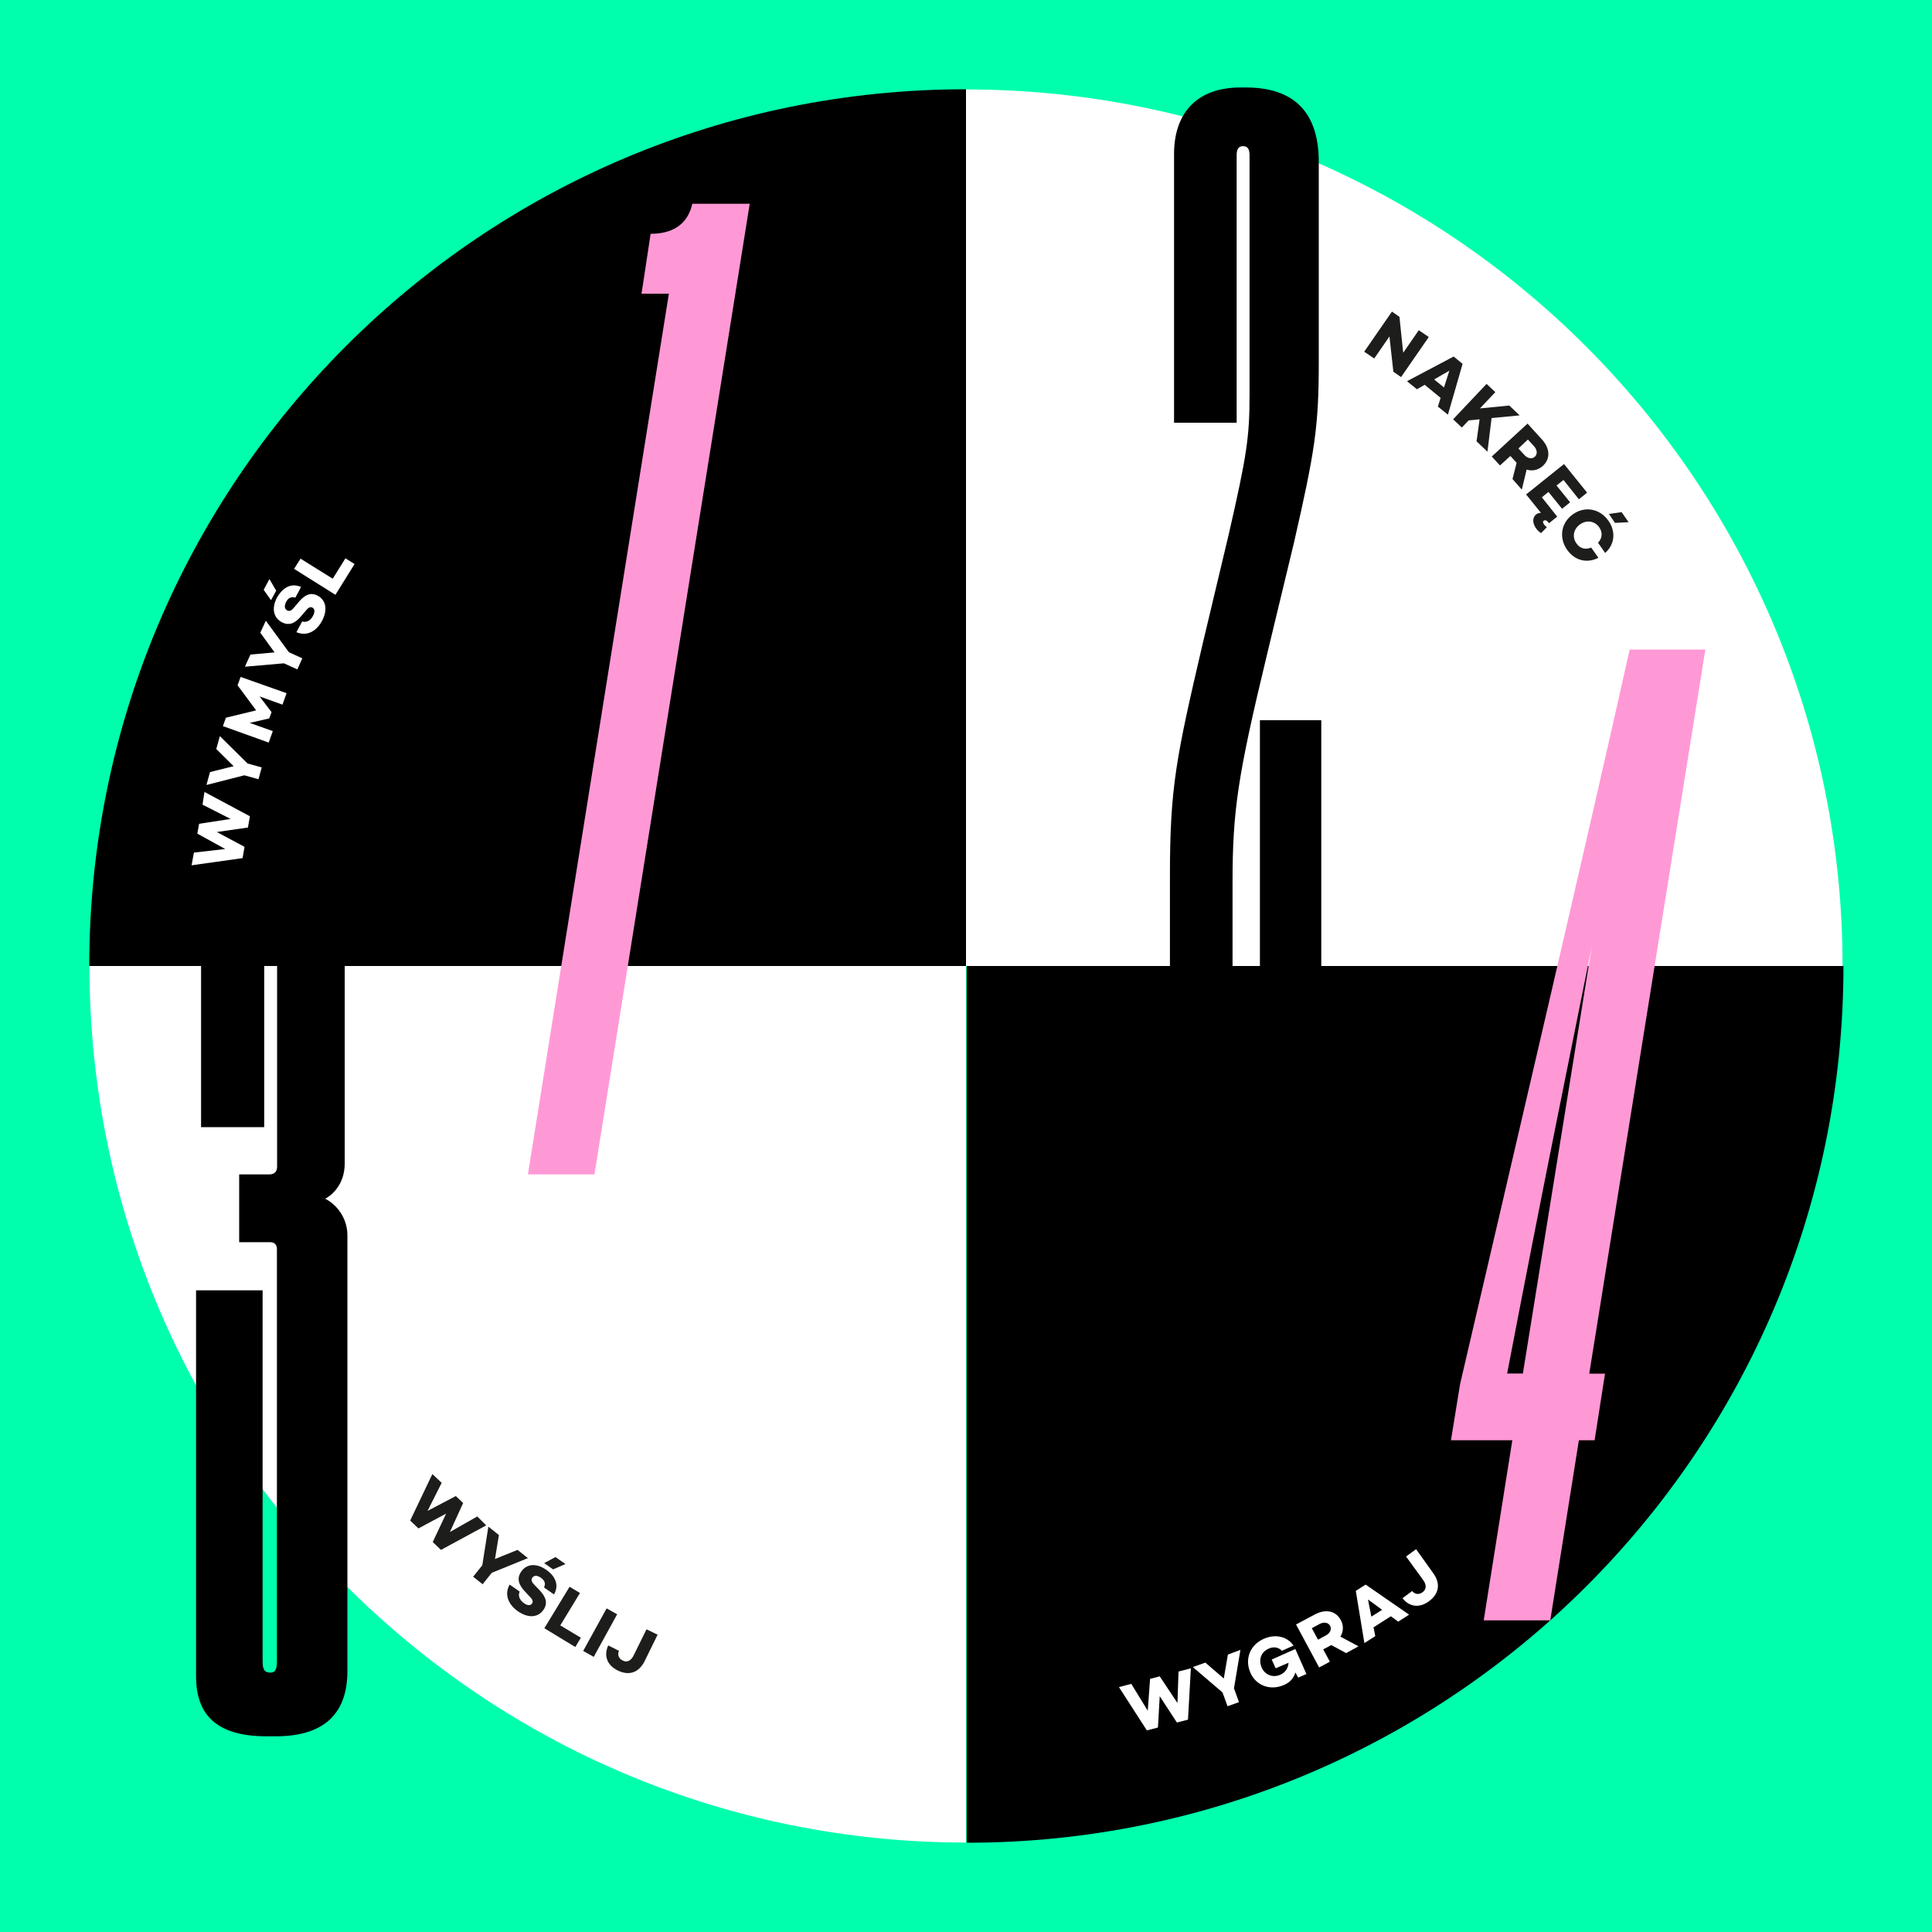
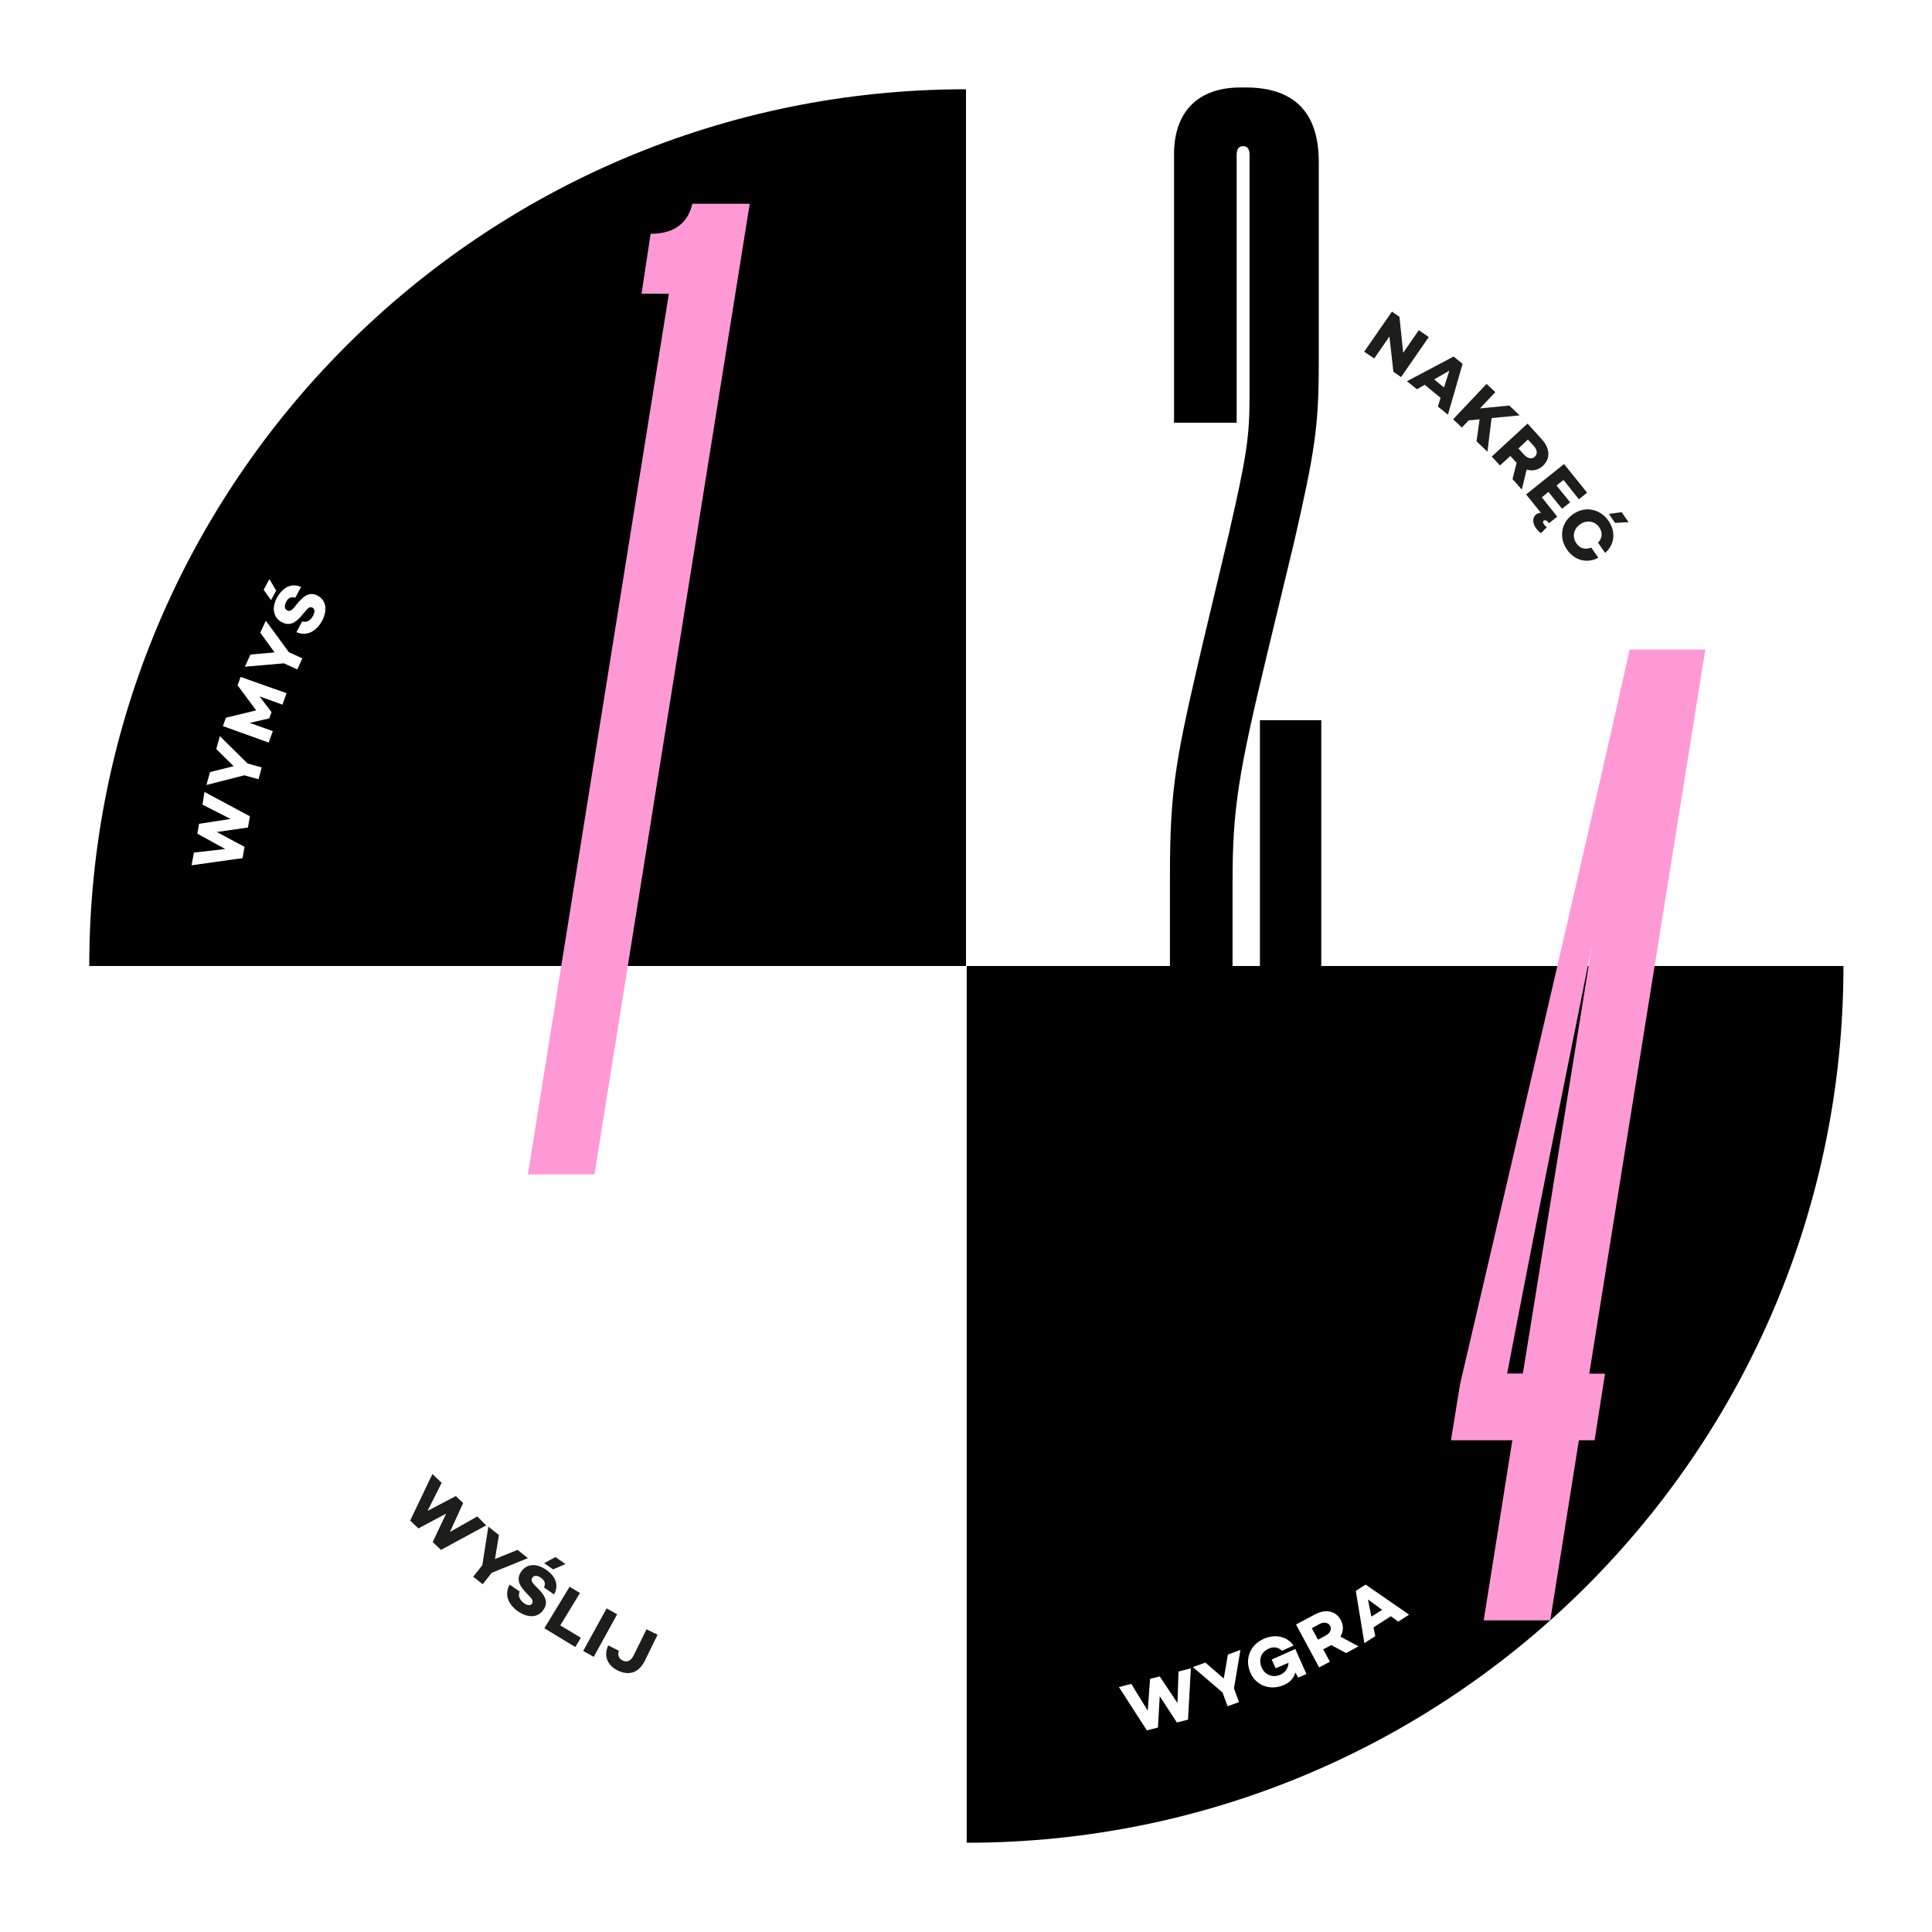
<svg xmlns="http://www.w3.org/2000/svg" version="1.0" x="0px" y="0px" viewBox="0 0 1080 1080" style="enable-background:new 0 0 1080 1080;" xml:space="preserve">
  <style type="text/css">
	.st0{fill:#FF99D6;}
	.st1{fill:#FFE74C;}
	.st2{fill:#DCDCDC;}
	.st3{fill:#00FFAD;}
	.st4{fill:#FFFFFF;}
	.st5{fill:#FFBF81;}
	.st6{fill:#EAD637;}
	.st7{fill-rule:evenodd;clip-rule:evenodd;}
	.st8{fill:#1D1D1B;}
	.st9{fill:#4200B9;}
	.st10{fill:#FF195A;}
</style>
  <g id="Isolation_Mode">
-     <rect y="0" class="st3" width="1080" height="1080" />
    <path d="M540,49.9C269.3,49.9,49.9,269.3,49.9,540H540V49.9z" />
    <path d="M540.4,1030.1c270.7,0,490.1-219.4,490.1-490.1H540.4V1030.1z" />
    <path class="st4" d="M1030,540c0-270.6-219.4-490-490-490v490H1030z" />
    <path class="st4" d="M50,540c0,270.6,219.4,490,490,490V540H50z" />
    <g>
      <g>
        <path d="M691.3,86.8v149.5h-35V86.1c0-22.6,12.4-37.2,37.2-37.2h2.9c25.5,0,40.8,12.4,40.8,41.6v112.3     c0,35.7-2.2,49.6-13.9,100.7l-15.3,63.5c-16,66.4-19,86.1-19,126.2V558h15.3V402.6h34.3v191.1h-84.6V489.4     c0-49.6,3.6-66.4,18.2-129.1l14.6-61.3c10.2-44.5,11.7-54.7,11.7-78V86.8c0-2.9-0.7-5.1-3.6-5.1C692,81.7,691.3,83.9,691.3,86.8z     " />
      </g>
    </g>
    <g>
      <path class="st0" d="M911,363.1h42.3l-64.9,404.8h8.8l-5.8,37.2h-8.8l-16,100.7h-37.2l16-100.7h-34.3l5.1-31.4    C843.9,654.8,888.4,464.5,911,363.1z M889.9,528.6c-13.1,65.6-27,132.7-47.4,239.2h8.8L889.9,528.6z" />
    </g>
    <g>
      <g>
-         <path d="M112.4,630.1V461.6c0-20.4,7.3-36.5,37.2-36.5h4.4c30.6,0,38.7,15.3,38.7,35.7v189.6c0,12.4-8,18.2-10.9,19.7     c5.8,2.9,12.4,10.2,12.4,20.4v243.6c0,22.6-11.7,36.5-40.1,36.5h-5.1c-28.4,0-39.4-12.4-39.4-33.6V721.3h37.2v207.1     c0,4.4,0.7,6.6,4.4,6.6c2.9,0,3.6-2.2,3.6-6.6V698c0-2.2-1.5-3.6-3.6-3.6h-17.5v-37.9h16.8c2.9,0,4.4-1.5,4.4-4.4V465.3     c0-3.6-0.7-5.8-3.6-5.8c-2.9,0-3.6,2.2-3.6,5.8v164.8H112.4z" />
-       </g>
+         </g>
    </g>
    <g>
      <path class="st0" d="M358.6,164.3l5.1-33.6c14.6,0,21.2-7.3,23.3-16.8h32.1l-86.8,542.6h-37.2l78.8-492.3H358.6z" />
    </g>
    <g>
      <path class="st8" d="M798.7,188.4l-15.5,22.4l-4.3-3l-2.2-19.7l-8.5,12.3l-5.6-3.8l15.5-22.4l4.2,2.9l2.1,20.1l8.7-12.6    L798.7,188.4z" />
      <path class="st8" d="M805.3,222.4l-8.9-7.3l-4.3,2.5l-5.6-4.5l26.1-13.8l5,4.1l-8.2,28.4l-5.6-4.5L805.3,222.4z M807.2,216.6    l3-9.4l-8.5,4.9L807.2,216.6z" />
      <path class="st8" d="M827.1,234.4L821,235l-3.8,4l-4.9-4.6l18.7-19.8l4.9,4.6l-8.6,9.1l16.4-1.6l5.8,5.5l-15.7,1.5l-2.3,18.8    l-6.1-5.8L827.1,234.4z" />
      <path class="st8" d="M845.5,267.8l2.3-9.1l0,0l-3.5-3.8l-5.8,5.3l-4.6-5l20-18.4l8,8.8c4.6,5,4.9,10.8,0.6,14.8    c-2.6,2.4-5.9,3.1-9.1,2.1l-2.7,11.2L845.5,267.8z M848.8,250.7l3.4,3.7c1.8,1.9,4.2,2.4,5.8,0.9c1.6-1.5,1.3-3.9-0.5-5.9    l-3.4-3.7L848.8,250.7z" />
      <path class="st8" d="M861.5,298c-0.6-0.3-1.6-1.1-2.5-2.2c-2.3-2.9-2.7-6.3-0.2-8.3c0.7-0.5,1.5-0.8,2.6-0.8l-8.3-10.3l21.2-17    l12.9,16l-4.6,3.7l-8.6-10.8l-3.9,3.1l7.6,9.4l-4.5,3.6l-7.6-9.4l-3.7,3l8.6,10.8l-4.6,3.7l-0.9-1.1c-1-0.7-1.6-0.7-2.1-0.3    c-0.5,0.4-0.5,1.2,0.4,2.3c0.4,0.5,0.8,0.8,1.4,1.3L861.5,298z" />
      <path class="st8" d="M889.5,306.1l4,5.7c-6.3,3.3-13.2,1.6-17.5-4.5c-4.7-6.7-3.4-15.2,3.4-19.9c6.7-4.7,15.1-3,19.8,3.8    c4.2,6.1,3.4,13.2-1.9,17.9l-4-5.7c2.4-2.5,2.7-5.7,0.7-8.6c-2.5-3.6-7-4.3-10.7-1.7c-3.7,2.6-4.6,7-2.1,10.6    C883.2,306.7,886.3,307.4,889.5,306.1z M902.8,292.3l-3.4-5l7.1-1l3.9,5.6L902.8,292.3z" />
    </g>
    <g>
      <path class="st8" d="M271.8,852.7l-25.3,13.7l-4.6-4.4l7.5-15.9l-15.5,8.3l-4.6-4.4l12.4-26l5.2,4.9l-7.9,15.7l15.8-8.3l4.1,3.9    l-7.4,16.2l15.3-8.7L271.8,852.7z" />
      <path class="st8" d="M295.1,871l-20.2,8.2l-5.1,6.4l-5.3-4.2l5.1-6.4l3.4-21.6l5.9,4.7l-2.2,13.4l12.6-5.1L295.1,871z" />
      <path class="st8" d="M309.7,891.3l-5.6-3.9c0.9-1.9,0.7-3.7-1.7-5.4c-2-1.4-3.8-1.5-4.8-0.1c-0.9,1.3-0.4,2.5,1.2,4.1l2.7,2.8    c3.5,3.7,5,7.2,2.3,11.1c-3.1,4.5-8.7,4.7-14.3,0.8c-5-3.5-7.9-9.1-4.6-14.9l5.6,3.9c-1,2.2-0.2,4.6,2.4,6.5    c2,1.4,3.7,1.4,4.5,0.2c0.5-0.8,0.7-1.9-1-3.6l-3.1-3.3c-3.7-4-4.4-7.5-1.9-11c3.1-4.5,8.6-4.7,13.9-1    C308.9,879.9,313.3,884.9,309.7,891.3z M316.1,874.3l-6.9,3l-5-3.5l6.3-3.4L316.1,874.3z" />
      <path class="st8" d="M324.7,915.5l-3.1,5.2l-17.3-10.5l14.1-23.2l5.8,3.5l-11,18.1L324.7,915.5z" />
      <path class="st8" d="M345,902.4l-13.1,23.8l-5.9-3.3l13.1-23.8L345,902.4z" />
      <path class="st8" d="M360.4,928.5c-3.3,6.6-8.8,8.4-15.1,5.3c-5.7-2.8-8-8-5.3-14l6,3c-1,2.4,0,4.5,2.2,5.5c2.2,1.1,4.5,0.2,6-2.9    l7.2-14.6l6.2,3L360.4,928.5z" />
    </g>
    <g>
      <path class="st4" d="M665.7,932.6l-1.6,28.7l-6.2,1.6l-9.6-14.7l-1,17.5l-6.2,1.6l-15.6-24.2l6.9-1.8l9.2,15l1.3-17.8l5.4-1.4    l9.9,14.9l0.6-17.6L665.7,932.6z" />
      <path class="st4" d="M693.4,922.3l-3.6,21.5l2.8,7.7l-6.4,2.3l-2.8-7.7l-16.6-14.2l7-2.5l10.3,8.9l2.3-13.4L693.4,922.3z" />
      <path class="st4" d="M724.1,921.8l6.2,14l-4.6,2l-1.6-2.9c-0.8,3-2.8,5.5-6.3,7c-7.8,3.4-15.7,0.3-18.8-6.8    c-3.4-7.8-0.1-15.7,7.5-19c6.1-2.7,12.9-1.6,16.6,3.8l-6.5,2.9c-2.3-2.4-5.2-2.2-7.4-1.2c-4.3,1.9-5.8,6.2-3.9,10.6    c1.7,3.9,6,5.9,10.4,4c2.9-1.3,4.4-3.7,4.6-6.7l-7.2,3.1l-2.2-4.9L724.1,921.8z" />
      <path class="st4" d="M752.5,924.1l-8.3-4.5l0,0l-4.5,2.4l3.7,6.9l-6,3.2l-12.9-24l10.5-5.6c6-3.2,11.7-2.1,14.5,3.1    c1.7,3.1,1.5,6.5-0.2,9.3l10.1,5.4L752.5,924.1z M736.8,916.6l4.4-2.4c2.3-1.2,3.4-3.5,2.3-5.4c-1-1.9-3.5-2.2-5.8-1l-4.4,2.4    L736.8,916.6z" />
      <path class="st4" d="M777.5,903.5l-9.7,6.2l1,4.9l-6.1,3.9l-4.8-29.2l5.5-3.5l24.3,16.8l-6.1,3.9L777.5,903.5z M772.6,899.9    l-7.9-5.8l1.9,9.6L772.6,899.9z" />
-       <path class="st4" d="M801.1,879.3c4.4,6,3.3,11.7-2.3,15.8c-5.1,3.8-10.8,3.4-14.8-1.7l5.4-4c1.7,2,3.9,2.1,5.9,0.6    c2-1.5,2.3-3.9,0.3-6.7l-9.6-13.2l5.6-4.1L801.1,879.3z" />
    </g>
    <g>
      <path class="st4" d="M114.3,442.7l25.4,13.6l-1.1,6.3l-17.4,2.5l15.5,8.3l-1.1,6.3l-28.5,4l1.3-7.1l17.5-2l-15.6-8.6l1-5.5    l17.6-2.7l-15.7-8L114.3,442.7z" />
      <path class="st4" d="M122.9,411.5l15.5,15.3l7.9,2.2l-1.8,6.6l-7.9-2.2l-21.2,5.4l2-7.2l13.2-3.3l-9.7-9.6L122.9,411.5z" />
      <path class="st4" d="M160.2,387.5l-2.3,6.4l-12.8-4.6l6.7,8.8l0,0l-1.3,3.5l0,0l-10.9,2.5l12.9,4.6l-2.3,6.4l-25.6-9.2l1.7-4.7    l16.9-4.1l-10.4-14l1.7-4.7L160.2,387.5z" />
      <path class="st4" d="M148.6,347l12.9,17.6l7.5,3.4l-2.8,6.2l-7.5-3.4l-21.8,1.9l3.1-6.8l13.5-1.2l-8-11L148.6,347z" />
      <path class="st4" d="M150.6,323.7l3.8,6.5l-2.9,5.3l-4.1-5.8L150.6,323.7z M168.3,328.1l-3.2,6c-2-0.6-3.8-0.2-5.1,2.3    c-1.1,2.1-1.1,3.9,0.5,4.8c1.4,0.7,2.5,0.1,3.9-1.6l2.5-3c3.3-3.9,6.6-5.8,10.7-3.6c4.8,2.6,5.6,8.1,2.4,14.1    c-2.9,5.4-8.1,8.9-14.3,6.3l3.2-6c2.3,0.7,4.6-0.3,6.1-3.2c1.1-2.1,1-3.8-0.3-4.5c-0.8-0.5-2-0.5-3.5,1.4l-3,3.5    c-3.6,4.2-6.9,5.2-10.7,3.2c-4.8-2.6-5.7-8-2.7-13.7C157,330.2,161.5,325.2,168.3,328.1z" />
-       <path class="st4" d="M193.1,312.1l5.1,3.2l-10.7,17.2L164.4,318l3.6-5.7l18,11.2L193.1,312.1z" />
    </g>
  </g>
  <g id="Layer_1">
</g>
</svg>